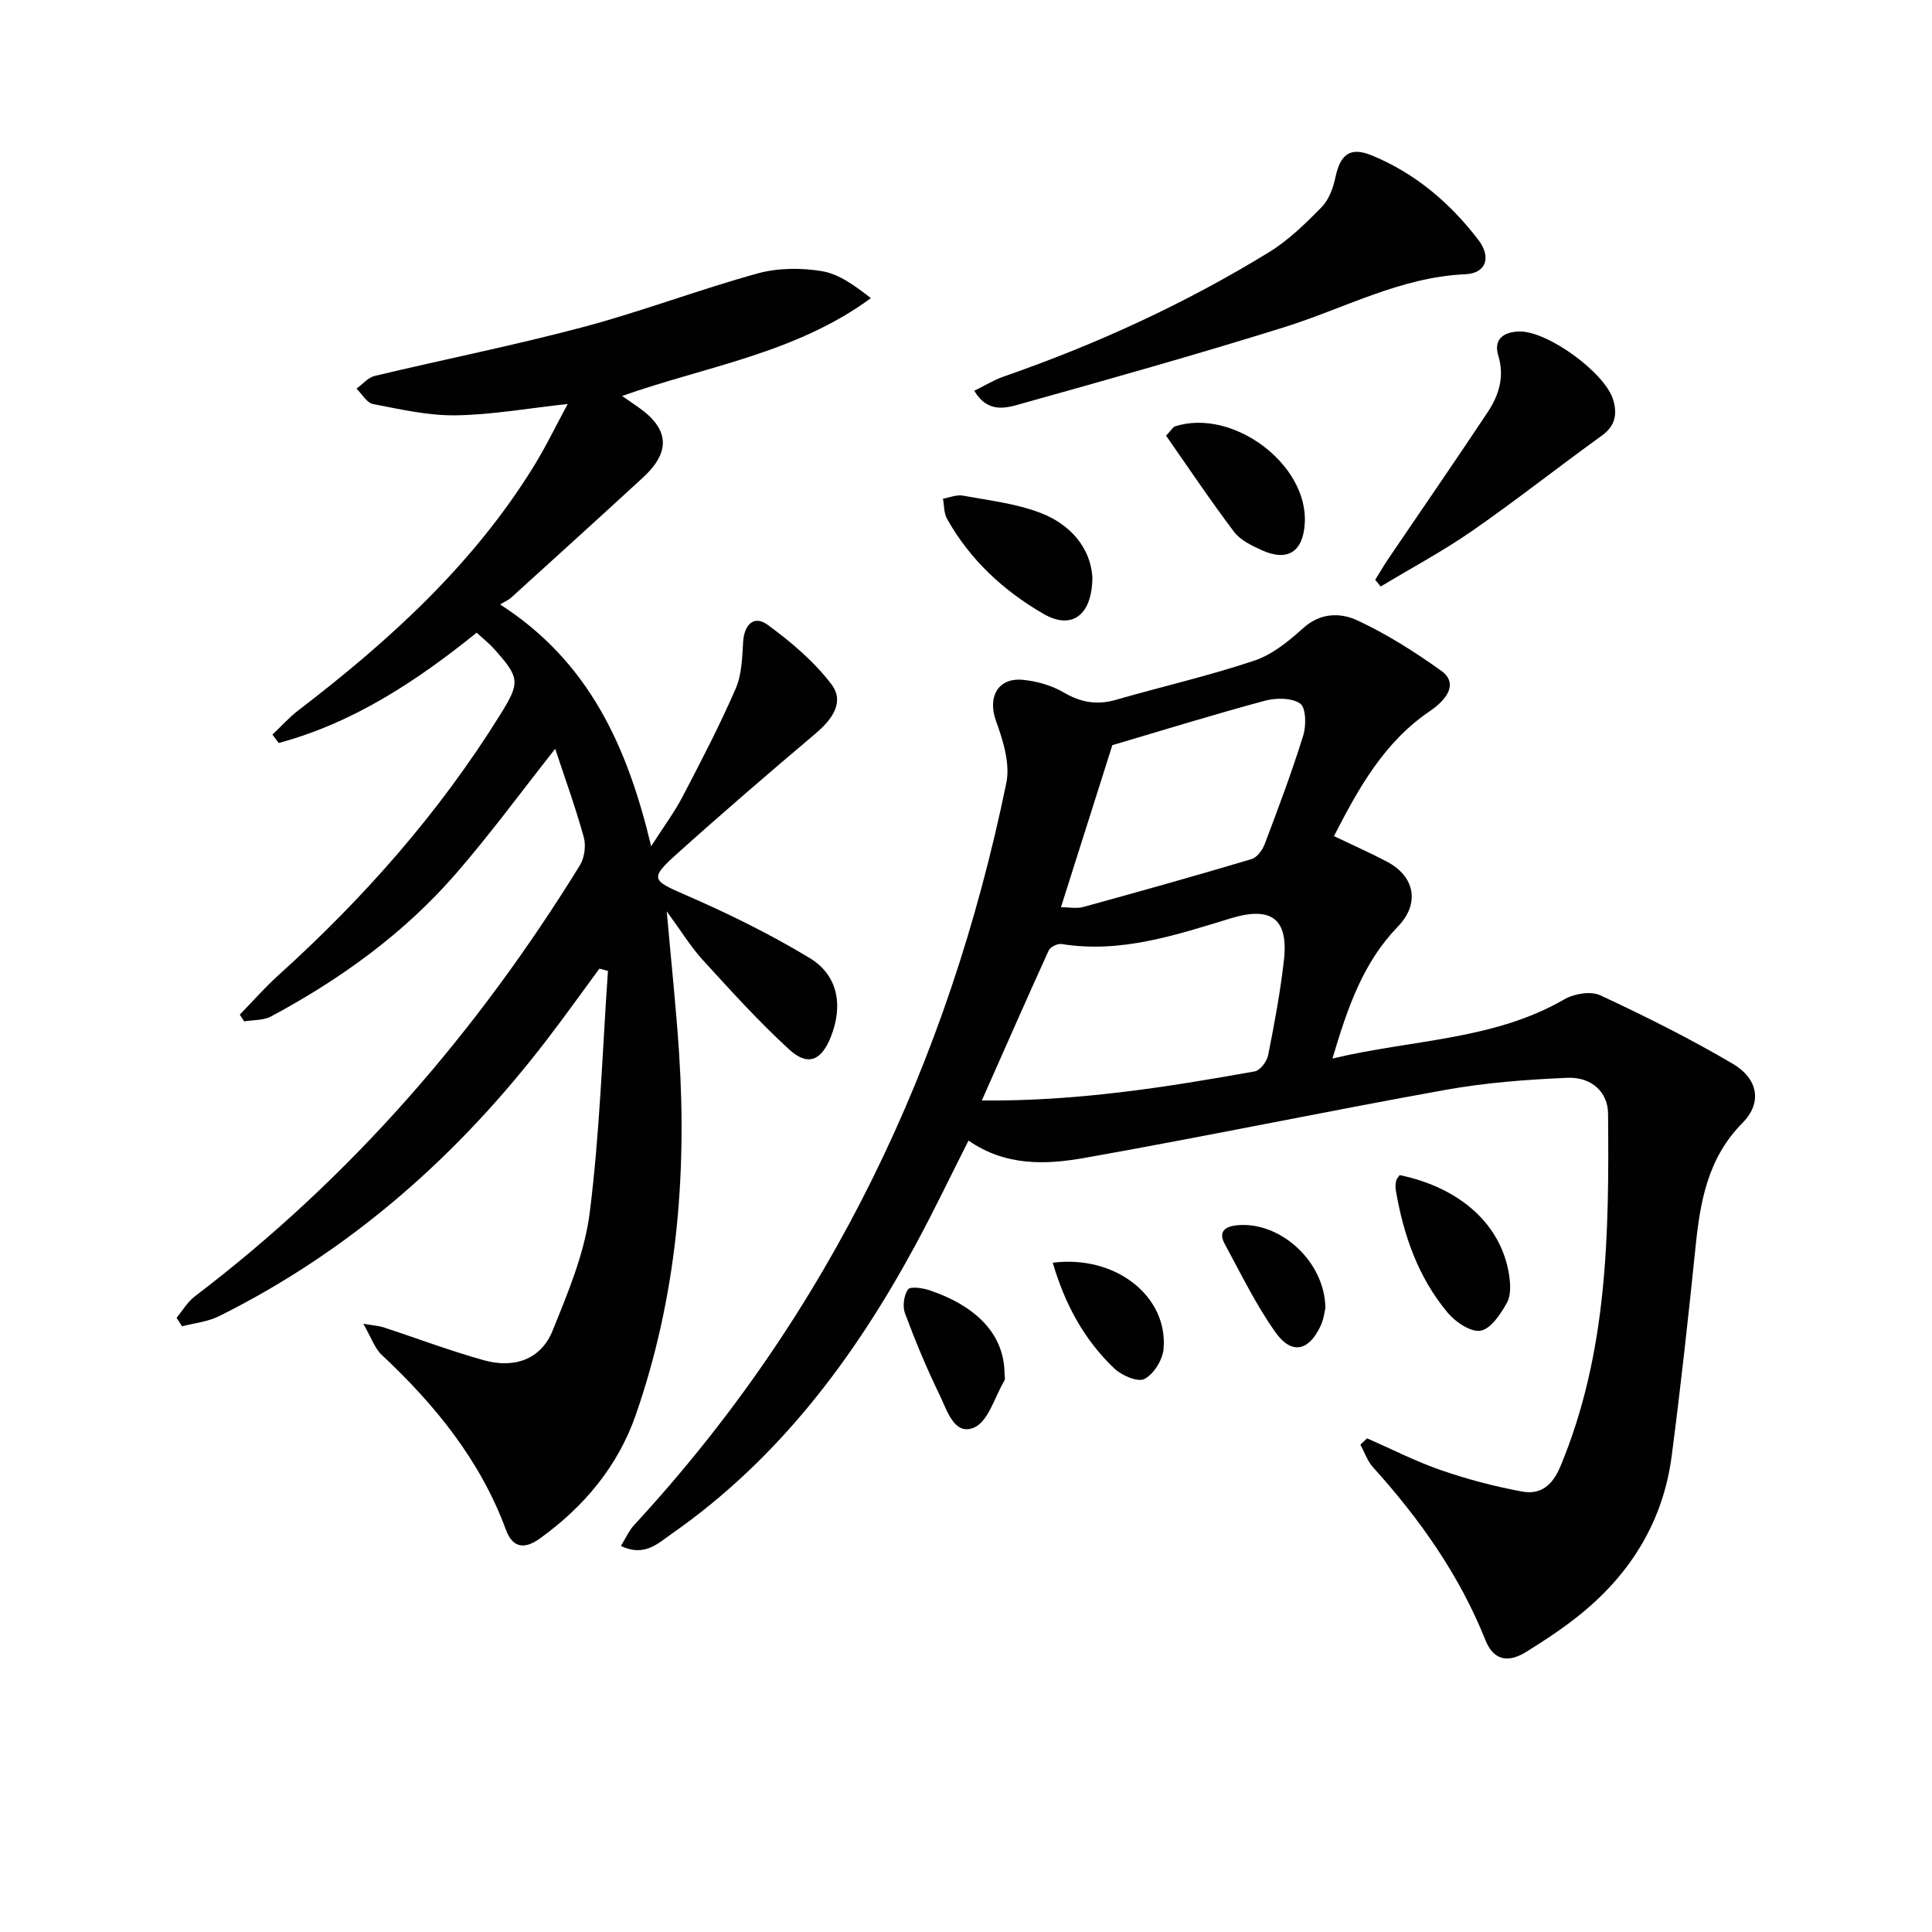
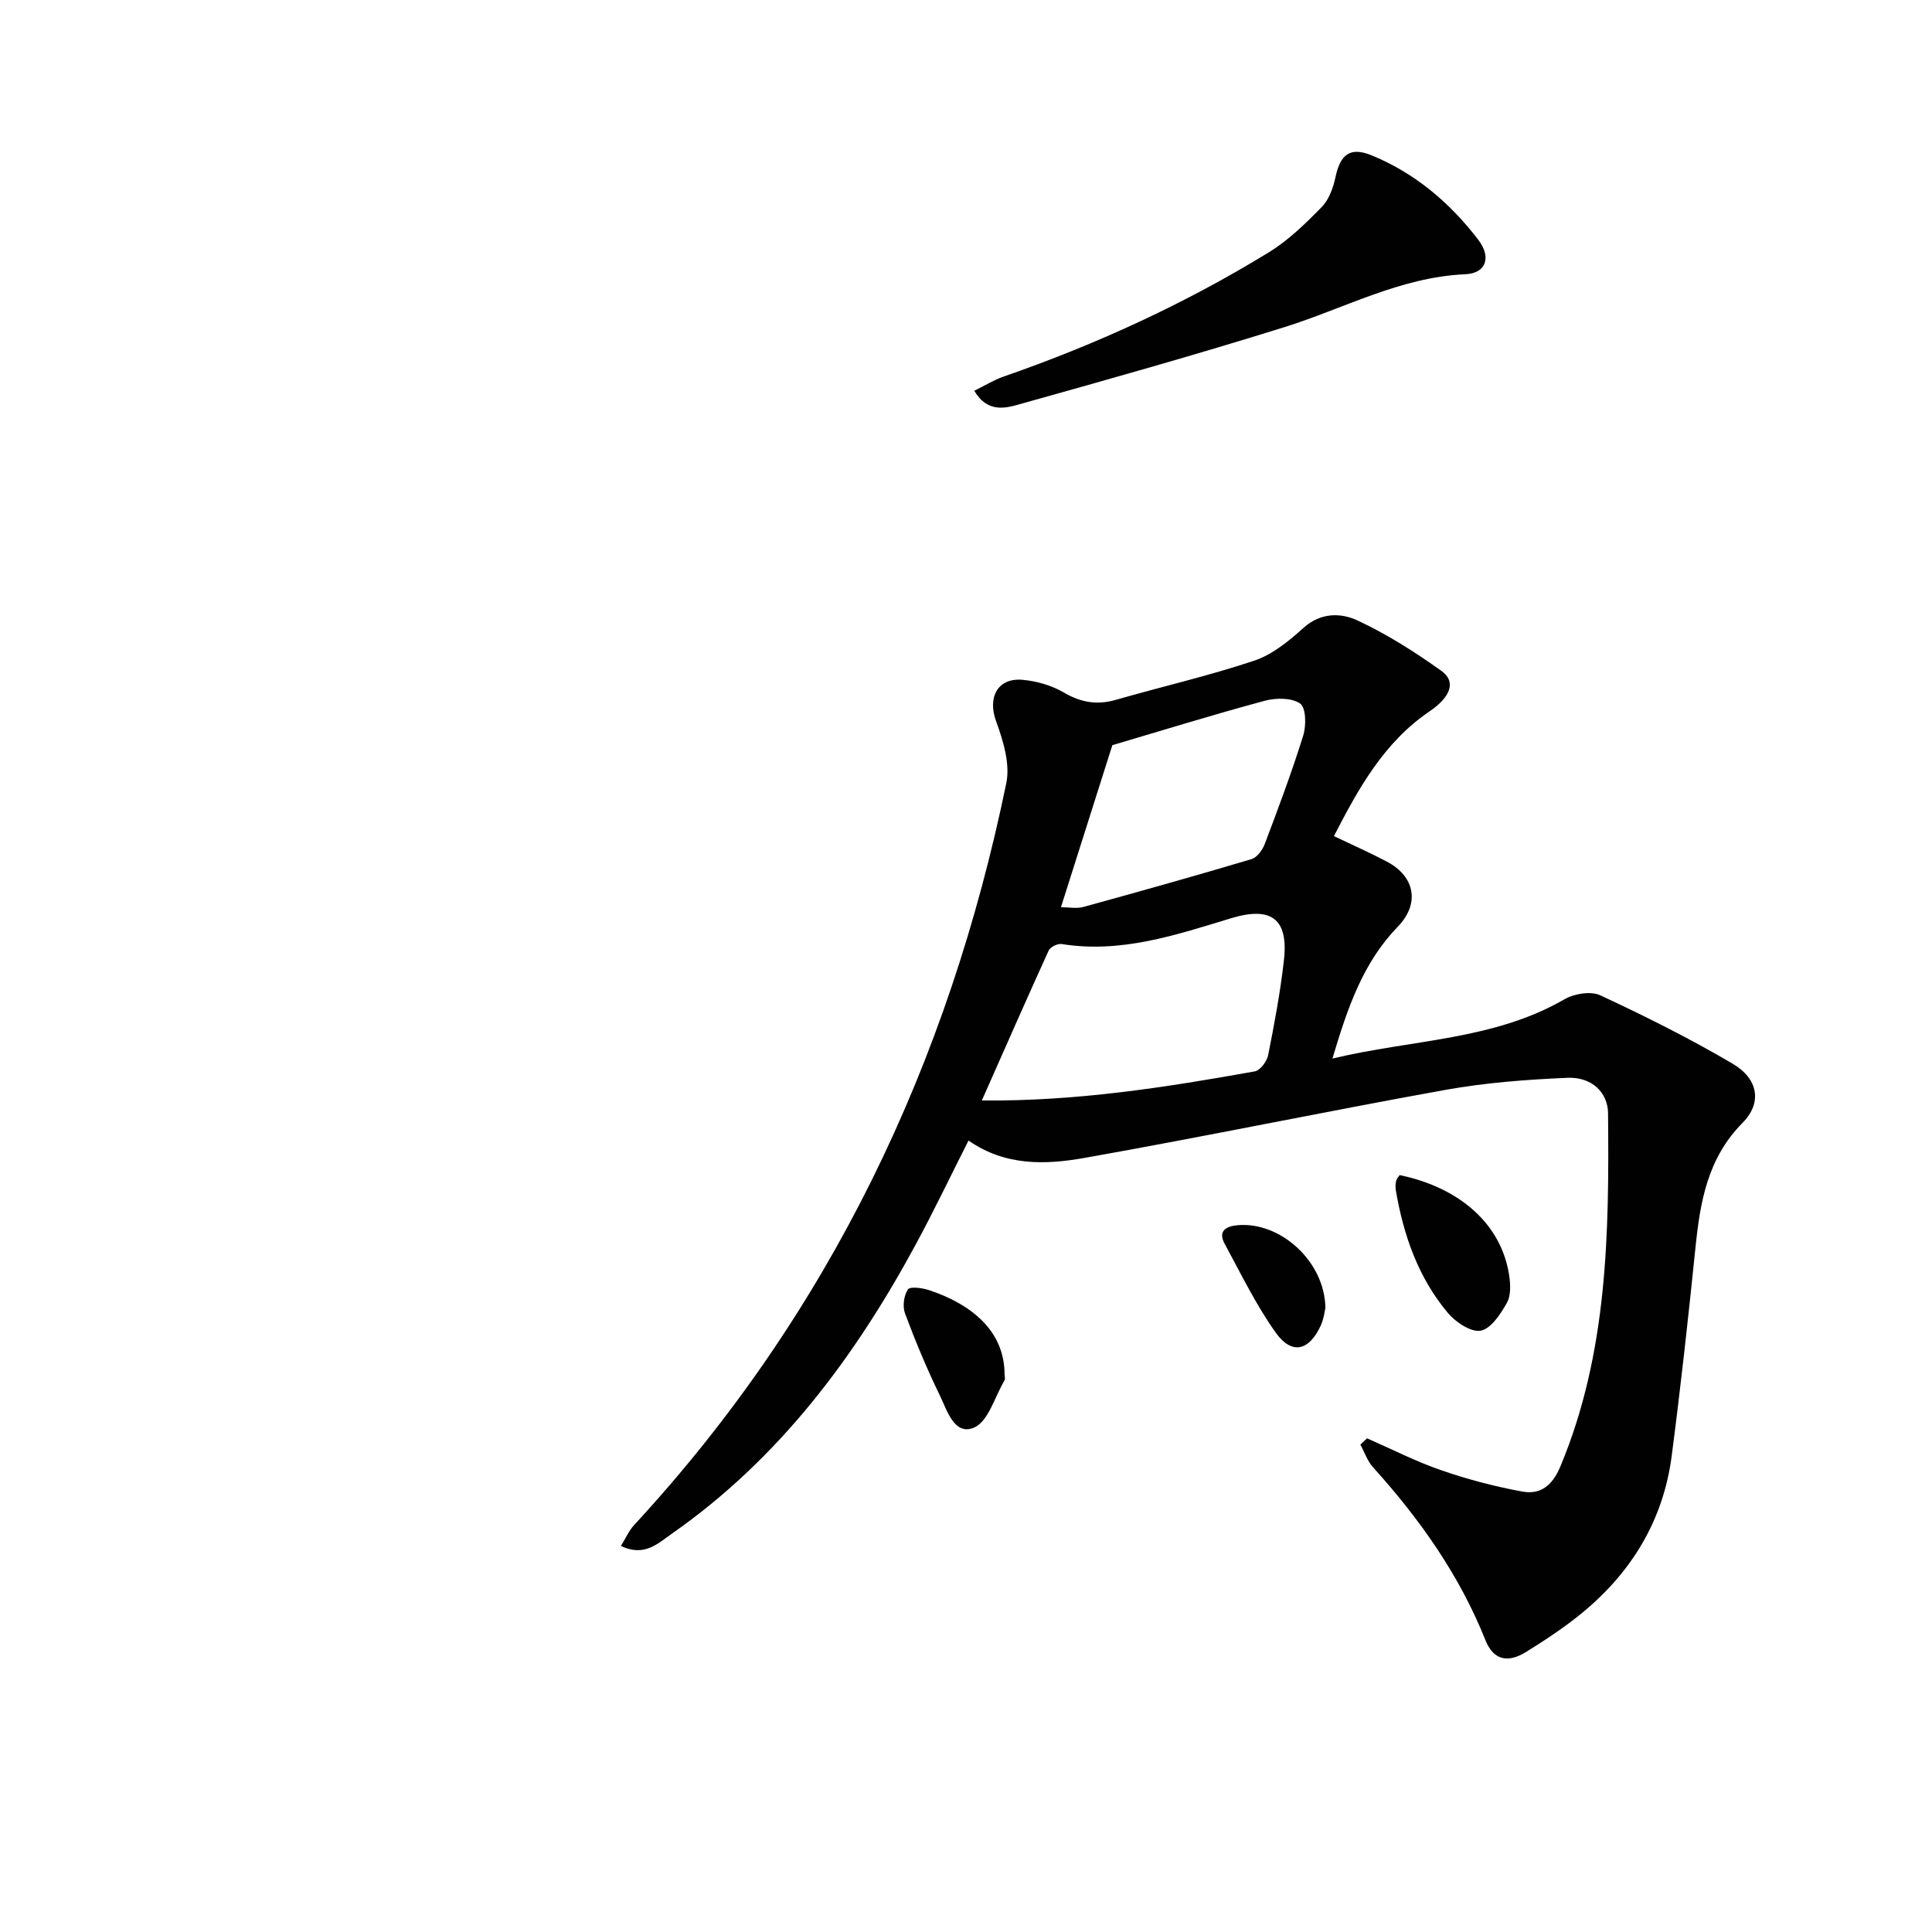
<svg xmlns="http://www.w3.org/2000/svg" enable-background="new 0 0 400 400" viewBox="0 0 400 400">
  <g fill="#010101">
    <path d="m283.04 297.79c5.12 2.24 10.12 4.81 15.38 6.62 5.45 1.88 11.08 3.36 16.75 4.4 3.8.7 6.25-1.27 7.89-5.2 9.82-23.52 10.1-48.27 9.87-73.1-.04-4.35-3.38-7.58-8.43-7.36-8.42.36-16.9 1-25.19 2.49-24.98 4.49-49.83 9.68-74.81 14.1-7.99 1.41-16.32 1.73-23.98-3.6-3.71 7.32-7.17 14.59-11 21.65-12.66 23.39-28.32 44.29-50.4 59.73-2.88 2.01-5.69 4.89-10.57 2.56.97-1.56 1.65-3.16 2.76-4.36 40.46-43.8 65.1-95.57 77.04-153.62.82-4-.68-8.82-2.15-12.87-1.75-4.84.34-8.96 5.55-8.48 2.9.27 5.98 1.15 8.47 2.61 3.55 2.08 6.9 2.66 10.82 1.53 9.55-2.75 19.27-4.97 28.67-8.12 3.74-1.25 7.15-4.07 10.17-6.78 3.58-3.22 7.75-3.13 11.18-1.53 6.1 2.84 11.88 6.52 17.38 10.45 3.03 2.17 2.02 5.31-2.47 8.37-9.47 6.44-14.72 15.97-19.79 25.83 3.84 1.84 7.47 3.44 10.96 5.28 5.86 3.09 6.85 8.73 2.26 13.47-7.19 7.42-10.39 16.72-13.53 27.3 16.62-3.98 33.33-3.76 48.03-12.27 2.02-1.17 5.47-1.74 7.43-.82 9.32 4.34 18.55 8.95 27.4 14.16 5.29 3.11 6.16 8.08 2.05 12.24-7.27 7.35-8.79 16.37-9.76 25.92-1.47 14.38-3.05 28.76-4.92 43.09-1.74 13.3-8.32 24.08-18.63 32.53-3.59 2.94-7.51 5.52-11.46 7.98-3.91 2.44-6.84 1.66-8.47-2.42-5.39-13.5-13.61-25.09-23.27-35.79-1.17-1.29-1.76-3.11-2.62-4.69.47-.43.93-.87 1.39-1.3zm-79.76-69.95c19.58.2 38.06-2.72 56.5-6.02 1.12-.2 2.53-2.07 2.78-3.37 1.29-6.5 2.52-13.04 3.26-19.63.98-8.64-2.65-11.23-10.97-8.7-11.4 3.47-22.78 7.31-35.05 5.33-.83-.13-2.35.61-2.68 1.34-4.59 10.07-9.03 20.21-13.84 31.05zm16.38-40.01c1.68 0 3.24.33 4.62-.05 11.64-3.2 23.27-6.46 34.84-9.91 1.14-.34 2.26-1.89 2.73-3.12 2.81-7.44 5.61-14.88 7.97-22.47.64-2.05.58-5.76-.63-6.61-1.76-1.23-5.03-1.21-7.35-.58-10.66 2.87-21.21 6.14-31.54 9.19-3.38 10.67-6.93 21.86-10.64 33.55z" />
-     <path d="m138.04 188.68c.95 10.74 1.96 20.13 2.57 29.55 1.64 25.44-.57 50.49-8.97 74.68-3.69 10.63-10.7 19.03-19.88 25.63-3.29 2.37-5.68 1.82-7.01-1.81-5.32-14.42-14.69-25.89-25.74-36.24-1.44-1.35-2.12-3.52-3.79-6.42 2.24.38 3.25.43 4.18.74 6.94 2.27 13.78 4.87 20.81 6.82 6.11 1.7 11.73-.05 14.19-6.11 3.21-7.93 6.65-16.12 7.7-24.48 2.09-16.57 2.61-33.34 3.77-50.03-.59-.15-1.18-.31-1.77-.46-3.57 4.84-7.06 9.73-10.71 14.5-18.47 24.14-40.71 43.85-68.06 57.46-2.32 1.15-5.08 1.42-7.64 2.09-.38-.59-.76-1.18-1.13-1.77 1.24-1.49 2.26-3.28 3.77-4.43 32.36-24.59 58.45-54.76 79.72-89.23.96-1.56 1.3-4.07.82-5.83-1.71-6.17-3.9-12.2-5.92-18.31-7.06 8.93-13.52 17.77-20.69 26-10.71 12.3-23.8 21.72-38.13 29.41-1.59.85-3.71.71-5.58 1.03-.3-.47-.61-.94-.91-1.4 2.68-2.75 5.23-5.66 8.08-8.23 17.64-15.93 33.23-33.6 45.81-53.82 4.22-6.78 4.12-7.67-1.25-13.69-.98-1.1-2.17-2.03-3.59-3.34-12.46 10.05-25.57 18.7-41 22.84-.43-.58-.85-1.16-1.28-1.74 1.8-1.7 3.46-3.57 5.41-5.06 18.75-14.35 36.07-30.09 48.63-50.39 2.51-4.06 4.59-8.38 7.09-13-8.22.89-15.7 2.24-23.19 2.35-5.71.08-11.47-1.25-17.13-2.34-1.29-.25-2.28-2.08-3.41-3.19 1.25-.9 2.39-2.3 3.78-2.63 14.36-3.43 28.87-6.32 43.13-10.11 12.16-3.24 23.97-7.75 36.1-11.1 4.2-1.16 9.01-1.2 13.34-.48 3.59.59 6.87 3.04 10.15 5.59-15.64 11.47-34.06 14.08-51.51 20.25 1.05.72 2.18 1.51 3.32 2.3 6.45 4.5 6.82 9.23 1 14.59-9.06 8.34-18.2 16.61-27.32 24.89-.48.44-1.13.7-2.25 1.39 18.32 11.78 26.32 29.25 31.26 50.06 2.6-4.06 4.83-7.05 6.53-10.31 3.84-7.35 7.67-14.72 10.97-22.31 1.27-2.92 1.35-6.45 1.55-9.73.23-3.62 2.29-5.52 5.04-3.52 4.85 3.54 9.62 7.58 13.23 12.32 2.82 3.7.12 7.34-3.29 10.22-9.78 8.27-19.5 16.63-29.02 25.2-5.3 4.78-4.68 5.26 1.75 8.05 8.92 3.87 17.74 8.18 26.05 13.21 5.9 3.57 6.96 9.82 4.41 16.3-1.96 4.97-4.76 6.2-8.66 2.62-6.36-5.82-12.16-12.27-17.99-18.64-2.42-2.68-4.33-5.83-7.34-9.94z" />
    <path d="m201.71 80.91c2.12-1.04 4.02-2.23 6.09-2.95 19.21-6.67 37.6-15.11 54.93-25.74 4.04-2.48 7.57-5.94 10.91-9.35 1.5-1.53 2.39-3.98 2.85-6.16 1-4.76 3.05-6.37 7.51-4.54 8.98 3.68 16.18 9.81 22.03 17.43 2.82 3.67 1.65 6.99-2.65 7.18-13.48.59-25.09 7.1-37.54 10.98-18.01 5.62-36.18 10.74-54.35 15.82-3.11.89-6.94 2.09-9.78-2.67z" />
-     <path d="m284.72 120.04c.94-1.51 1.84-3.05 2.84-4.53 6.81-10.04 13.71-20.02 20.42-30.13 2.34-3.52 3.57-7.33 2.21-11.81-1.01-3.34 1.14-4.89 4.42-4.94 5.85-.08 17.73 8.55 19.39 14.17.87 2.95.43 5.39-2.38 7.41-9 6.48-17.71 13.38-26.83 19.71-6.06 4.2-12.6 7.69-18.93 11.51-.38-.46-.76-.92-1.14-1.39z" />
-     <path d="m226.17 119.48c-.05 8.07-4.37 10.95-10.12 7.62-8.31-4.81-15.24-11.22-19.98-19.69-.66-1.17-.58-2.76-.84-4.16 1.37-.24 2.81-.87 4.1-.64 5.36.98 10.9 1.62 15.94 3.52 6.43 2.41 10.5 7.36 10.9 13.35z" />
    <path d="m289.78 243.29c12.62 2.63 21.08 10.29 22.67 20.72.29 1.88.4 4.21-.47 5.74-1.3 2.31-3.29 5.36-5.42 5.75-2.02.37-5.2-1.77-6.81-3.69-6.12-7.3-9.17-16.06-10.76-25.36-.11-.64-.07-1.33.07-1.97.1-.44.48-.81.72-1.19z" />
-     <path d="m241.42 90.2c1.17-1.23 1.45-1.79 1.87-1.93 11.95-3.83 27.57 7.86 26.85 20.06-.35 5.93-3.54 8.01-8.93 5.57-2.07-.94-4.41-2.07-5.72-3.8-4.95-6.55-9.51-13.38-14.07-19.9z" />
    <path d="m207.98 284.35c0 .5.19 1.11-.03 1.48-2.01 3.41-3.36 8.52-6.31 9.75-4.1 1.71-5.58-3.66-7.09-6.75-2.69-5.5-5.04-11.18-7.18-16.91-.54-1.44-.24-3.71.61-4.96.45-.66 3.03-.31 4.44.17 10.14 3.42 15.48 9.42 15.56 17.22z" />
-     <path d="m217.96 261.43c13-1.65 23.91 6.96 22.94 17.88-.2 2.25-2.03 5.19-3.95 6.19-1.38.72-4.7-.71-6.23-2.16-6.24-5.92-10.23-13.28-12.76-21.91z" />
    <path d="m274.41 270.81c-.14.53-.31 2.22-.98 3.67-2.43 5.24-5.99 6.07-9.32 1.41-4.08-5.73-7.18-12.16-10.56-18.38-1.43-2.63.27-3.62 2.63-3.84 8.78-.83 18.1 7.39 18.23 17.14z" />
  </g>
</svg>